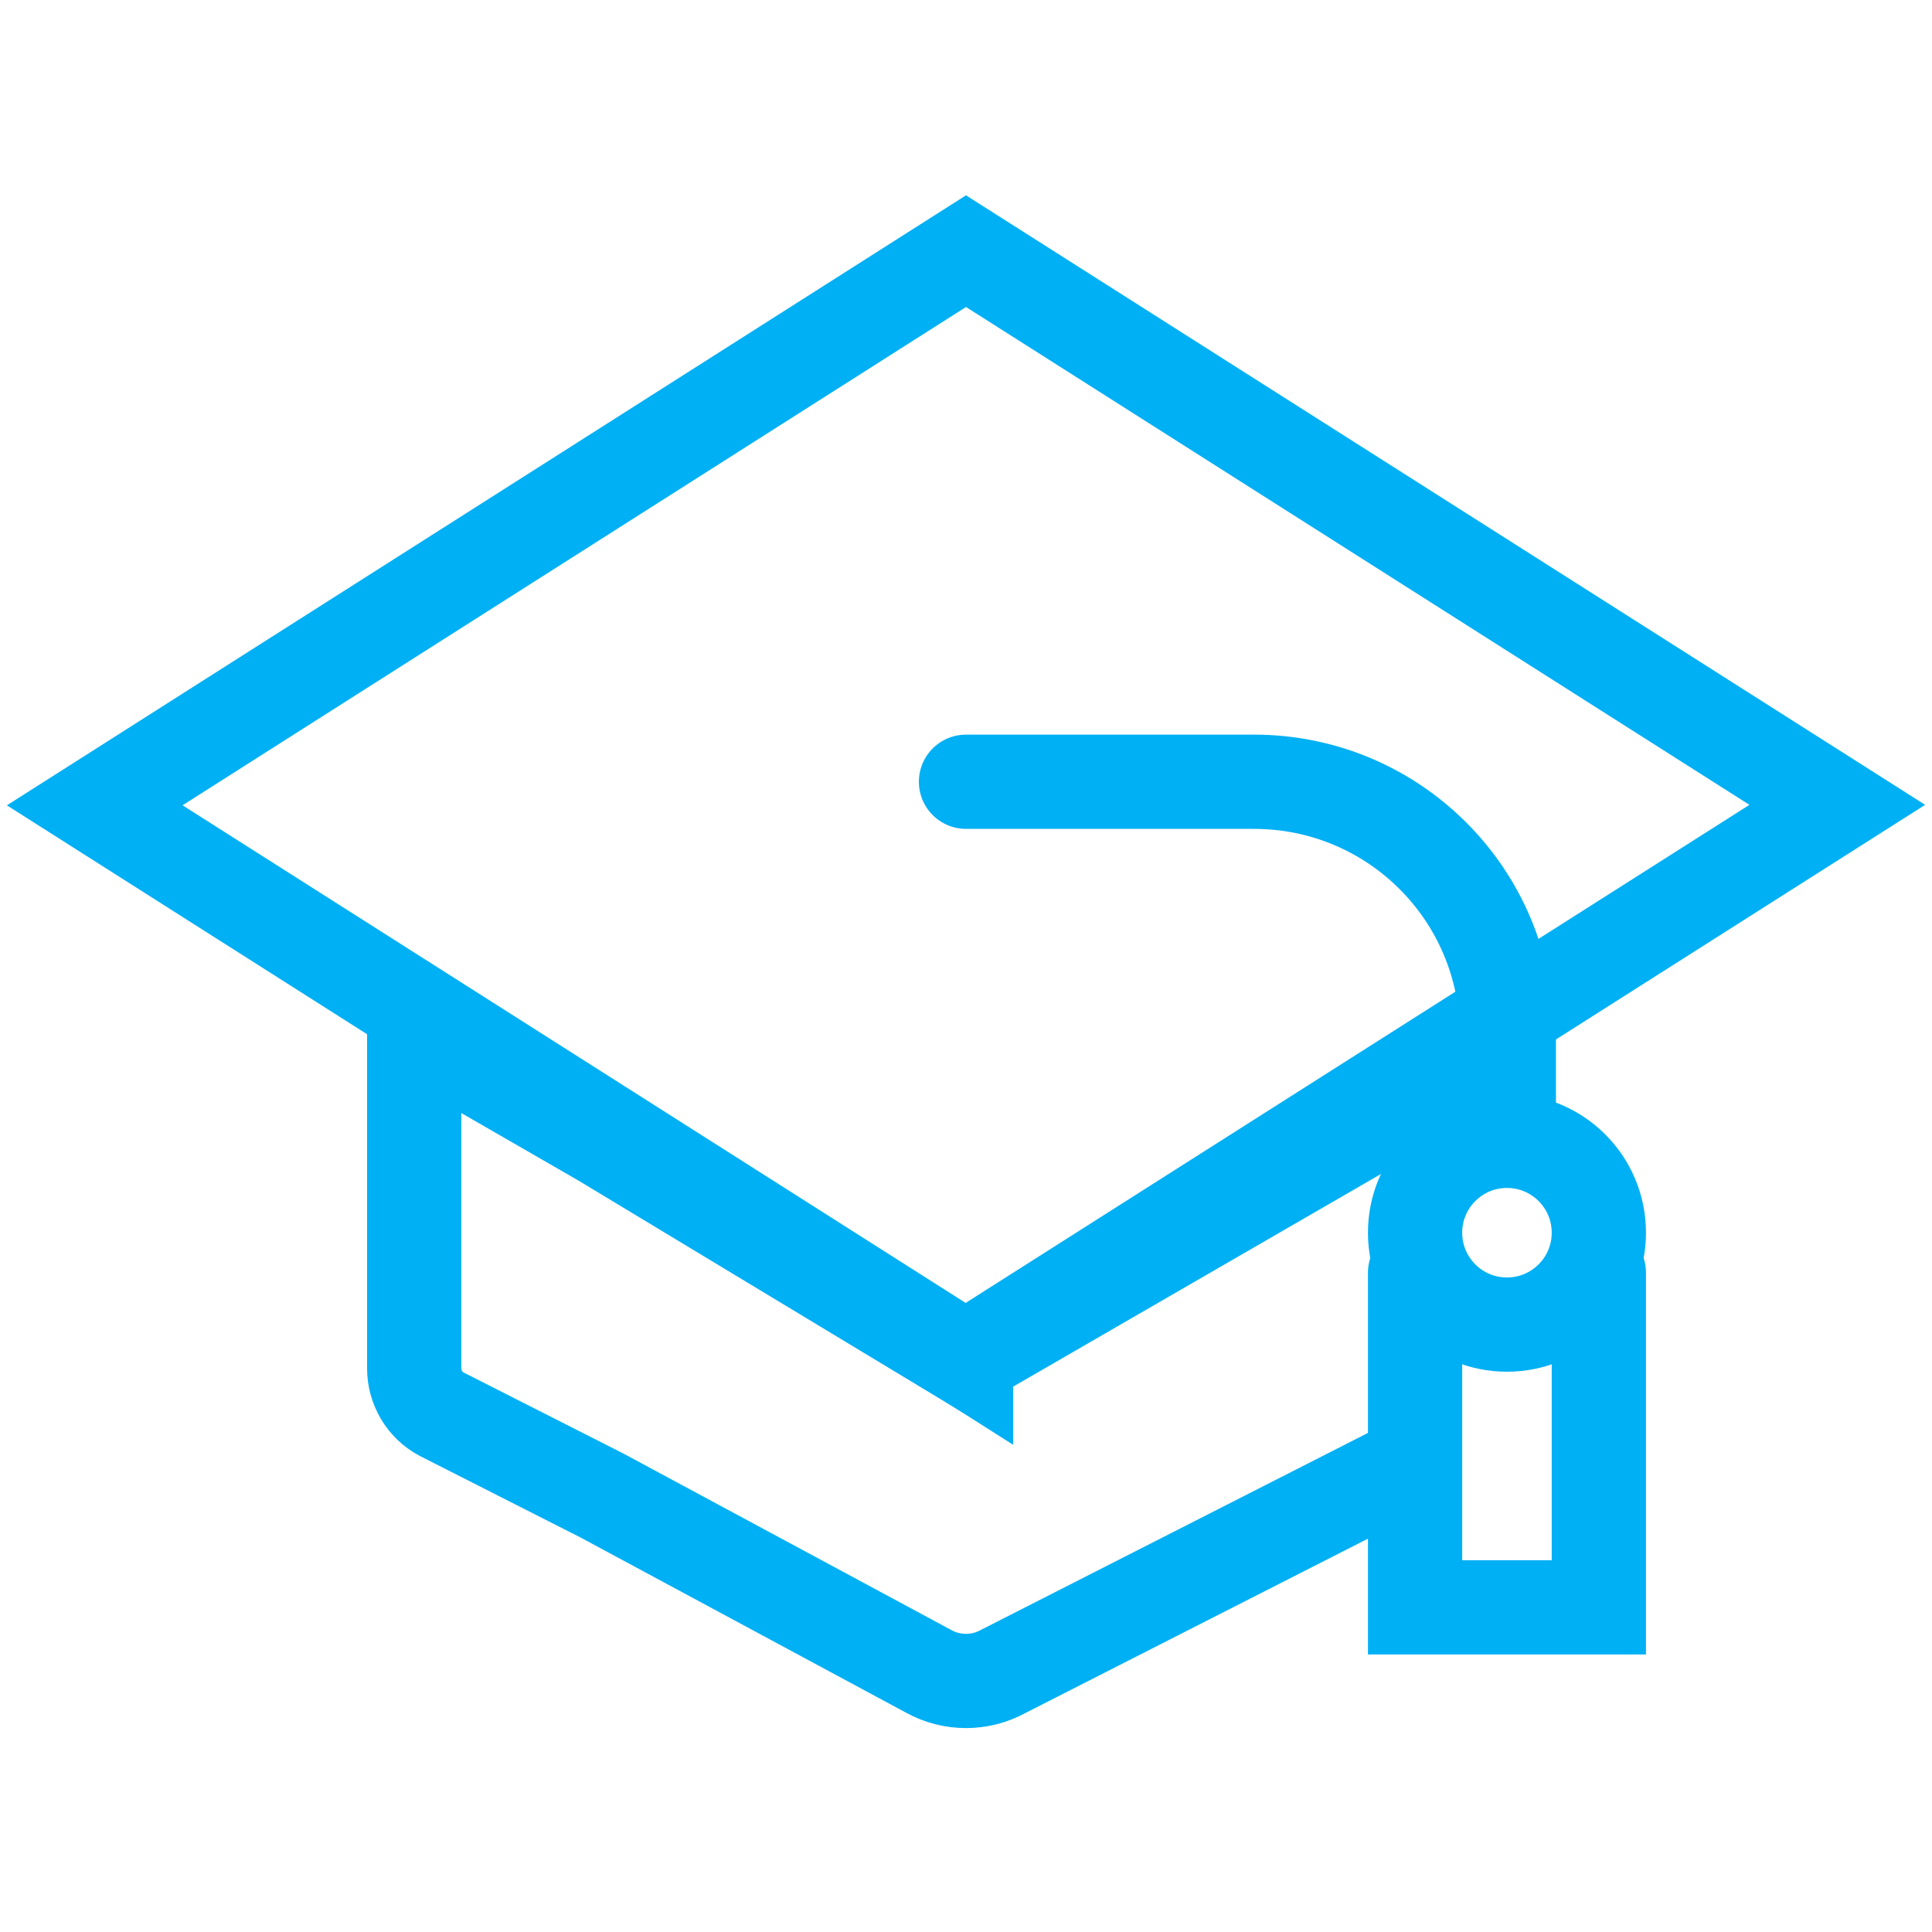
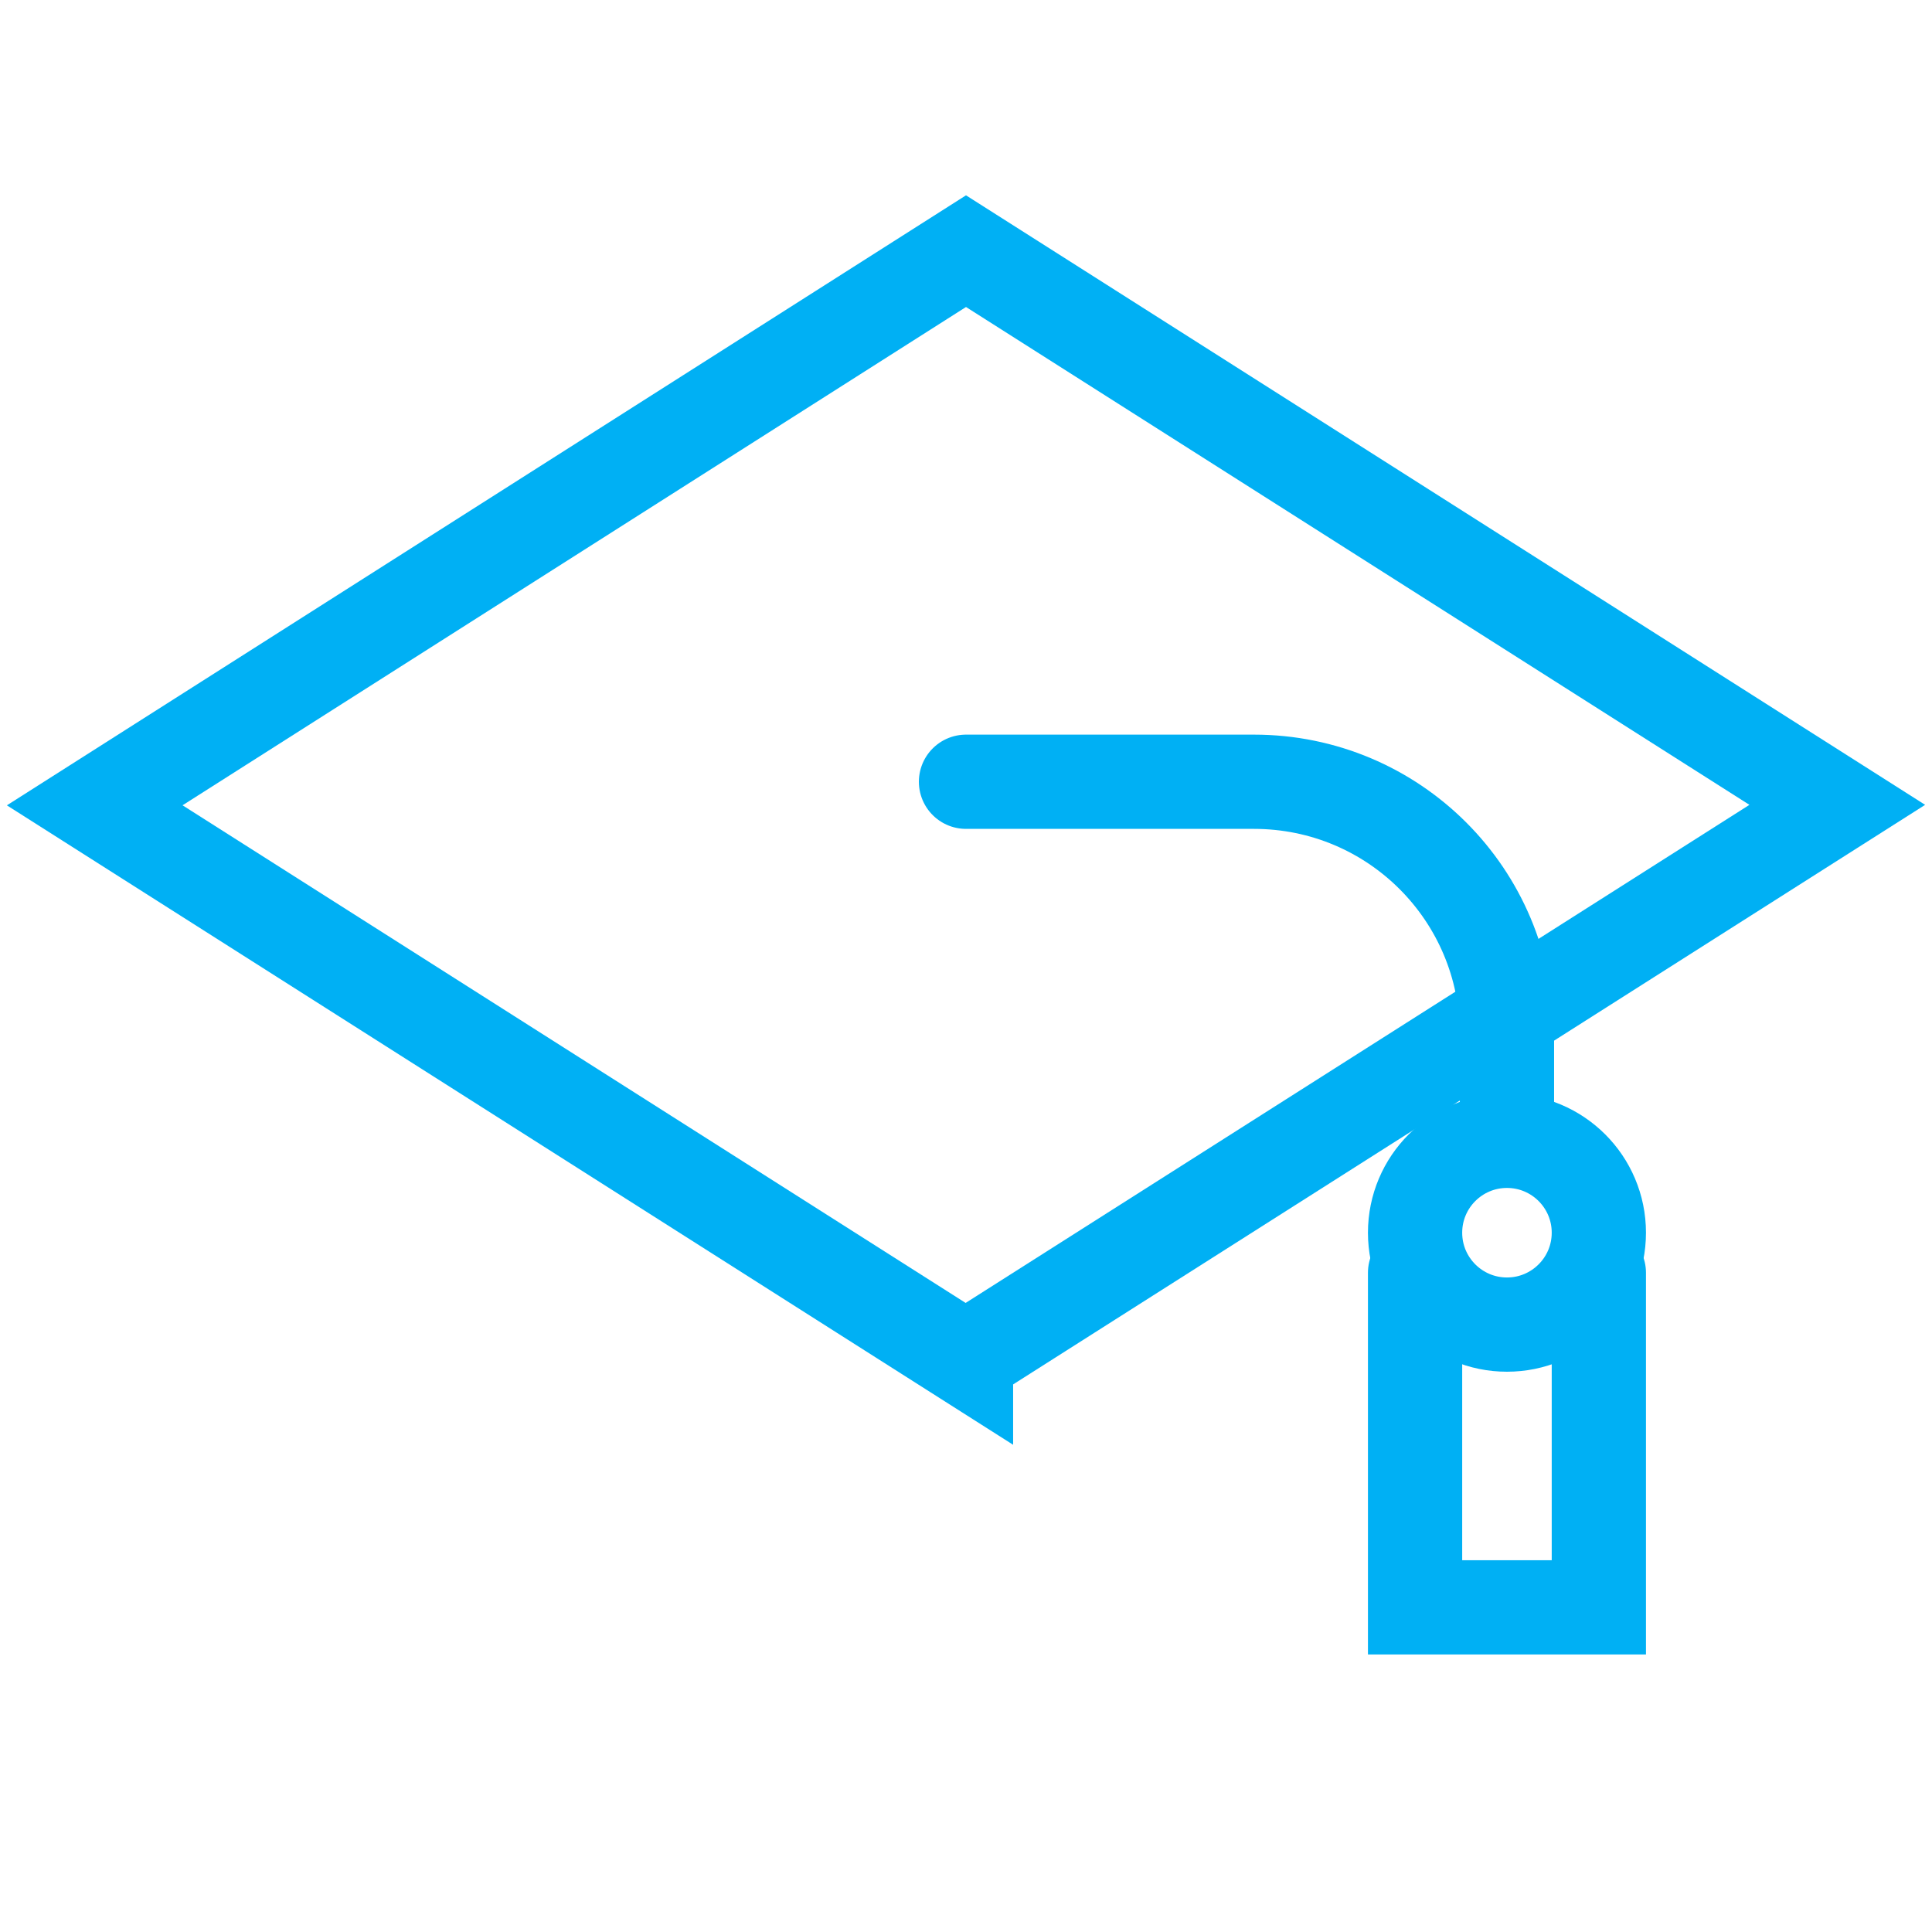
<svg xmlns="http://www.w3.org/2000/svg" id="Layer_1" viewBox="0 0 41 41">
  <defs>
    <style>.cls-1{stroke-linecap:round;}.cls-1,.cls-2{fill:none;stroke:#00b0f4;stroke-miterlimit:10;stroke-width:2px;}</style>
  </defs>
-   <path class="cls-2" d="M29.7,31.19l-8.41,4.28c-.49.27-1.09.27-1.58,0l-6.93-3.73-3.41-1.73c-.36-.19-.58-.57-.58-.97v-7.15l3.99,2.3,7.72,4.66,11.52-6.66v1.87" />
  <path class="cls-2" d="M20.5,28.84L2.01,17.09,20.5,5.33l18.49,11.75-18.49,11.75Z" />
  <path class="cls-1" d="M33.93,27.01v7.1h-3.9v-7.1" />
  <path class="cls-1" d="M20.5,16.59h6.11c2.97,0,5.37,2.4,5.37,5.37v2.1" />
  <circle class="cls-2" cx="31.98" cy="26.16" r="1.95" />
</svg>